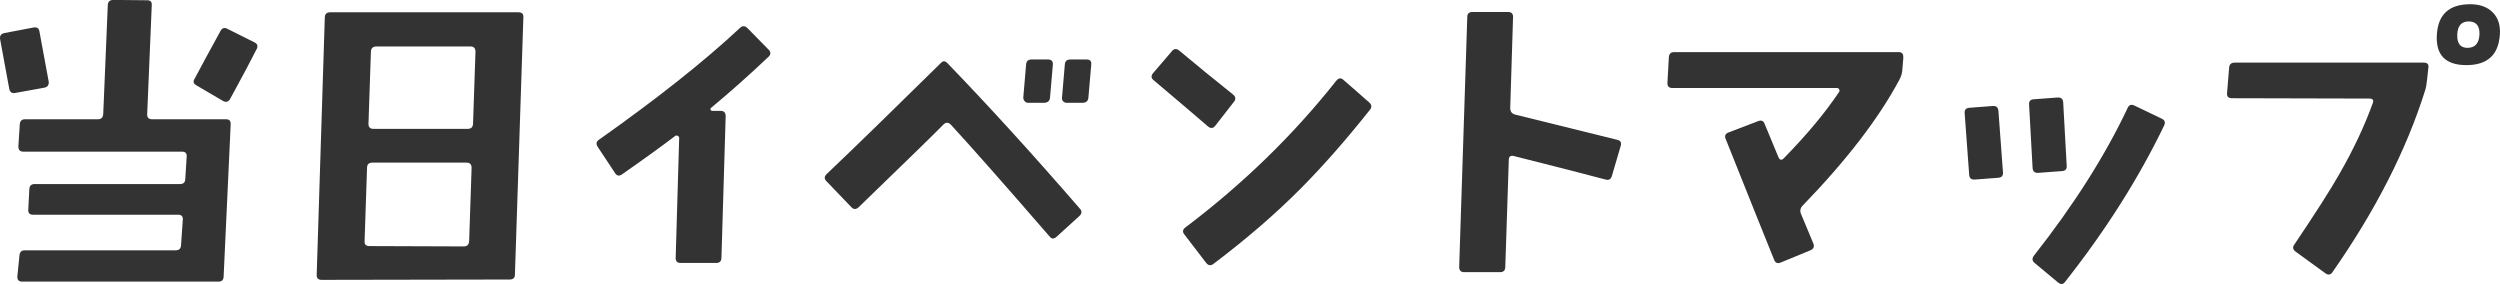
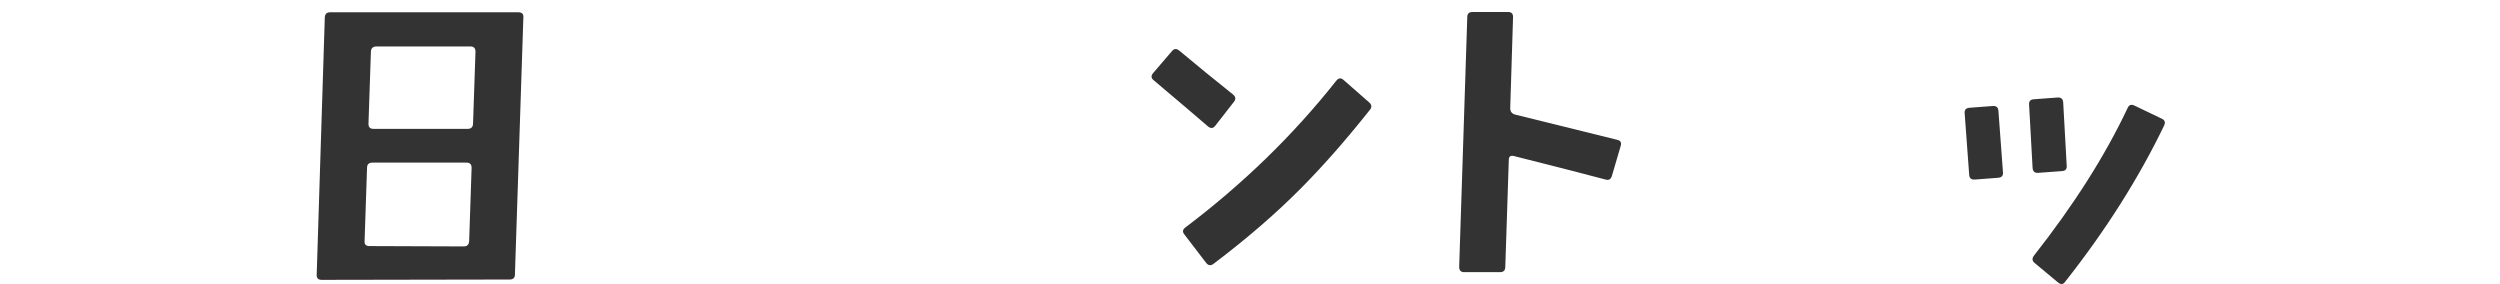
<svg xmlns="http://www.w3.org/2000/svg" id="_レイヤー_2" width="663.01" height="75.32" viewBox="0 0 663.01 75.32">
  <defs>
    <style>.cls-1{fill:#333;stroke-width:0px;}</style>
  </defs>
  <g id="design">
-     <path class="cls-1" d="M12.91,21.57c.12.93-.25,1.49-1.12,1.68l-7.75,1.4c-.87.19-1.4-.19-1.59-1.12L.02,10.36c-.13-.87.25-1.4,1.12-1.59l7.84-1.49c.87-.12,1.37.25,1.49,1.12l2.43,13.16ZM61.18,32.96l-1.87,40.33c0,.93-.47,1.4-1.4,1.4H5.91c-.93,0-1.37-.47-1.31-1.4l.56-5.51c.06-.93.53-1.4,1.4-1.4h40.05c.87,0,1.34-.43,1.4-1.31l.47-6.82c.06-.87-.34-1.31-1.21-1.31H8.71c-.87,0-1.28-.47-1.21-1.4l.28-5.42c.06-.87.53-1.31,1.4-1.31h38.56c.93,0,1.4-.47,1.4-1.4l.37-5.88c.06-.87-.34-1.31-1.21-1.31H6.19c-.93,0-1.37-.5-1.31-1.49l.37-5.79c.06-.87.53-1.31,1.4-1.31h19.33c.87,0,1.34-.47,1.4-1.4l1.21-28.94c.06-.87.56-1.31,1.49-1.31l8.96.09c.87,0,1.28.44,1.21,1.31l-1.21,28.85c-.06.93.37,1.4,1.31,1.4h19.61c.87,0,1.27.44,1.21,1.31ZM68.08,12.98c-1.37,2.74-3.73,7.19-7.1,13.35-.5.75-1.15.87-1.96.37l-7-4.11c-.75-.44-.87-1.03-.37-1.77,1.31-2.49,3.58-6.69,6.82-12.6.43-.81,1.06-1,1.87-.56l7.1,3.55c.81.37,1.03.97.65,1.77Z" />
    <path class="cls-1" d="M138.8,4.57l-2.24,68.25c0,.87-.47,1.31-1.4,1.31l-49.86.09c-.93,0-1.37-.47-1.31-1.4l2.15-68.25c.06-.87.53-1.31,1.4-1.31h49.95c.93,0,1.37.44,1.31,1.31ZM125.07,44.53c0-.93-.44-1.4-1.31-1.4h-25.02c-.93,0-1.4.47-1.4,1.4l-.65,19.42c-.06.87.37,1.31,1.31,1.31l25.02.09c.87,0,1.34-.47,1.4-1.4l.65-19.42ZM126.1,13.72c0-.93-.44-1.4-1.31-1.4h-24.93c-.93,0-1.43.44-1.49,1.31l-.65,19.23c0,.87.43,1.31,1.31,1.31h25.02c.87,0,1.34-.43,1.4-1.31l.65-19.14Z" />
-     <path class="cls-1" d="M203.84,13.16c.62.62.62,1.25,0,1.87-4.98,4.73-10.05,9.24-15.22,13.54-.19.13-.25.31-.19.56.12.19.28.28.47.28h2.24c.87,0,1.31.47,1.31,1.4l-1.12,37.53c0,.93-.47,1.4-1.4,1.4h-9.43c-.87,0-1.31-.43-1.31-1.31l.93-31.84c0-.25-.13-.43-.37-.56-.25-.12-.47-.12-.65,0-3.86,2.93-8.56,6.32-14.1,10.18-.75.56-1.37.47-1.87-.28l-4.57-6.91c-.56-.81-.47-1.46.28-1.96,15.5-10.95,27.95-20.82,37.34-29.6.68-.68,1.37-.68,2.05,0l5.6,5.7Z" />
-     <path class="cls-1" d="M286.41,55.36c.56.62.53,1.25-.09,1.87l-6.16,5.6c-.69.62-1.31.56-1.87-.19-12.2-14.07-20.91-23.93-26.14-29.6-.62-.62-1.25-.65-1.87-.09-2.24,2.3-9.77,9.65-22.59,22.03-.69.62-1.34.59-1.96-.09l-6.54-6.82c-.62-.62-.62-1.24,0-1.87,7.66-7.28,17.77-17.12,30.34-29.5.56-.62,1.15-.59,1.77.09,10.89,11.27,22.59,24.12,35.1,38.56ZM279.22,17.18l-.75,8.68c-.06.87-.56,1.34-1.49,1.4h-4.39c-.31,0-.59-.14-.84-.42-.25-.28-.37-.61-.37-.98l.75-8.78c.06-.87.56-1.31,1.49-1.31h4.29c.93,0,1.37.47,1.31,1.4ZM289.4,17.18l-.75,8.68c-.06.87-.53,1.34-1.4,1.4h-4.39c-.37,0-.69-.14-.93-.42-.25-.28-.34-.61-.28-.98l.75-8.78c.06-.87.56-1.31,1.49-1.31h4.29c.93,0,1.34.47,1.21,1.4Z" />
    <path class="cls-1" d="M327.26,26.98l-4.95,6.35c-.56.75-1.21.81-1.96.19-2.8-2.43-7.59-6.5-14.38-12.23-.69-.56-.75-1.18-.19-1.87l5.04-5.88c.56-.68,1.21-.71,1.96-.09,4.54,3.8,9.27,7.66,14.19,11.58.75.62.84,1.28.28,1.96ZM363.3,29.13c-6.22,7.84-12.26,14.72-18.11,20.63-6.78,6.85-14.6,13.6-23.43,20.26-.69.5-1.31.4-1.87-.28l-5.79-7.56c-.56-.68-.47-1.31.28-1.87,15.25-11.51,28.57-24.46,39.96-38.84.62-.81,1.27-.9,1.96-.28l6.82,5.97c.68.62.75,1.28.19,1.96Z" />
    <path class="cls-1" d="M429.83,38.65l-2.33,7.94c-.25.93-.81,1.28-1.68,1.03-4.92-1.31-13.04-3.39-24.37-6.25-.87-.19-1.31.16-1.31,1.03l-.93,28.38c0,.93-.47,1.4-1.4,1.4h-9.52c-.87,0-1.31-.47-1.31-1.4l2.15-66.29c0-.87.47-1.31,1.4-1.31h9.43c.87,0,1.31.44,1.31,1.31l-.75,24.18c0,.93.45,1.51,1.35,1.73.9.22,9.91,2.44,27.03,6.68.87.19,1.18.72.93,1.59Z" />
-     <path class="cls-1" d="M504.78,15.22l-.28,3.36c-.06.87-.31,1.71-.75,2.52-5.48,10.27-14.04,21.41-25.67,33.42-.62.62-.78,1.34-.47,2.15.62,1.49,1.71,4.11,3.27,7.84.37.87.12,1.49-.75,1.87l-7.94,3.27c-.81.31-1.37.06-1.68-.75-2.55-6.29-6.85-16.99-12.88-32.12-.31-.81-.03-1.37.84-1.68l7.84-2.99c.81-.31,1.37-.06,1.68.75l3.64,8.78c.37.87.87.96,1.49.28,6.04-6.16,10.89-11.98,14.56-17.46.19-.19.22-.44.09-.75-.13-.25-.34-.37-.65-.37h-43.6c-.93,0-1.37-.47-1.31-1.4l.37-6.72c.06-.93.53-1.4,1.4-1.4h59.56c.87,0,1.27.47,1.21,1.4Z" />
    <path class="cls-1" d="M531.2,45.75c.06.87-.37,1.34-1.31,1.4l-6.16.47c-.93.06-1.43-.34-1.49-1.21l-1.21-16.43c-.06-.87.37-1.34,1.31-1.4l6.16-.47c.93-.06,1.43.37,1.49,1.31l1.21,16.34ZM548.1,43.97c.06.87-.34,1.34-1.21,1.4l-6.35.47c-.93.06-1.43-.37-1.49-1.31l-.93-16.8c-.06-.87.34-1.34,1.21-1.4l6.35-.47c.93-.06,1.43.37,1.49,1.31l.93,16.81ZM573.96,33.24c-6.78,14.07-15.56,27.92-26.33,41.55-.5.68-1.12.71-1.87.09l-6.16-5.13c-.69-.56-.75-1.21-.19-1.96,10.58-13.44,18.86-26.48,24.83-39.12.37-.87.99-1.09,1.87-.65l7.19,3.45c.81.37,1.03.97.65,1.77Z" />
-     <path class="cls-1" d="M644.02,17.92l-.37,3.36c-.13,1.18-.28,2.05-.47,2.61-4.98,15.87-13.2,31.99-24.65,48.36-.5.68-1.12.75-1.87.19l-7.84-5.69c-.75-.56-.87-1.18-.37-1.87,5.66-8.4,9.68-14.69,12.04-18.86,3.67-6.41,6.6-12.63,8.78-18.67.31-.81,0-1.21-.93-1.21l-36.41-.09c-.93,0-1.37-.43-1.31-1.31l.56-6.82c.06-.87.56-1.31,1.49-1.31h50.14c.93,0,1.34.44,1.21,1.31ZM662.97,9.24c-.37,5.35-3.33,8.03-8.87,8.03s-8.15-2.67-7.84-8.03c.31-5.42,3.27-8.12,8.87-8.12,2.55,0,4.54.73,5.98,2.19,1.43,1.46,2.05,3.44,1.87,5.93ZM657.56,9.24c.12-2.3-.78-3.48-2.71-3.55-1.99-.06-3.05,1.06-3.17,3.36-.13,2.43.78,3.64,2.71,3.64s3.05-1.15,3.17-3.46Z" />
  </g>
</svg>